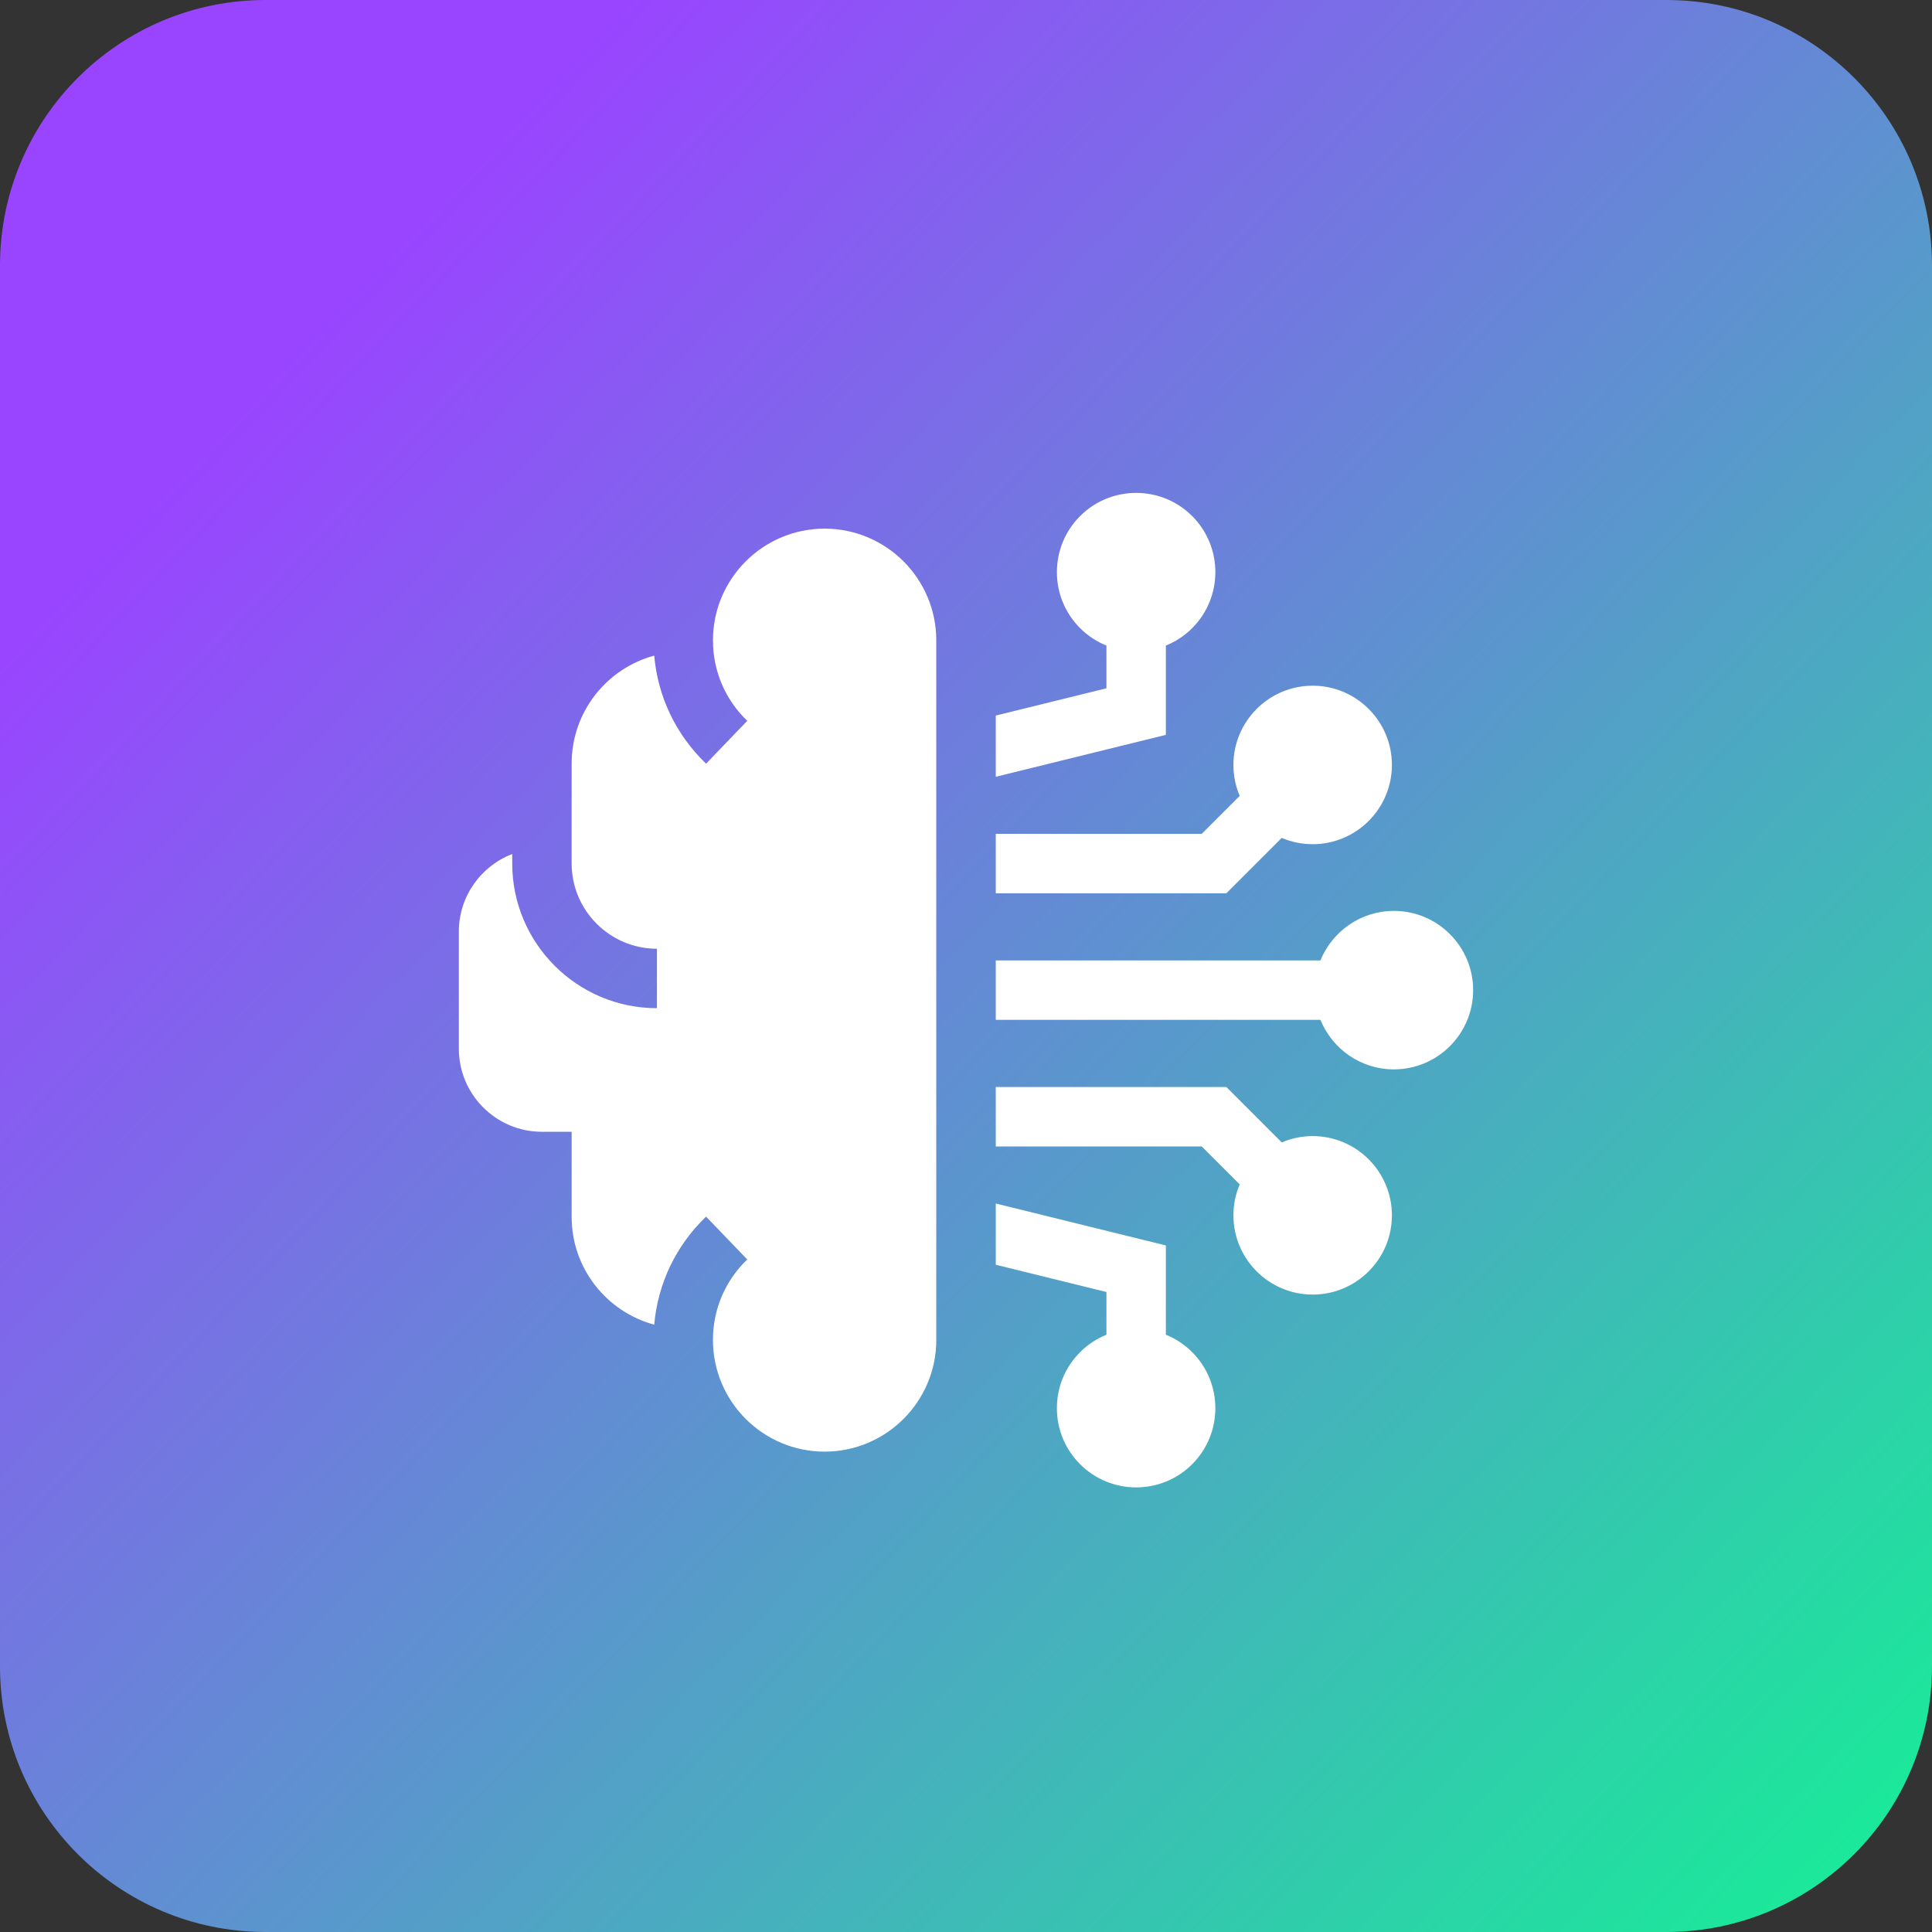
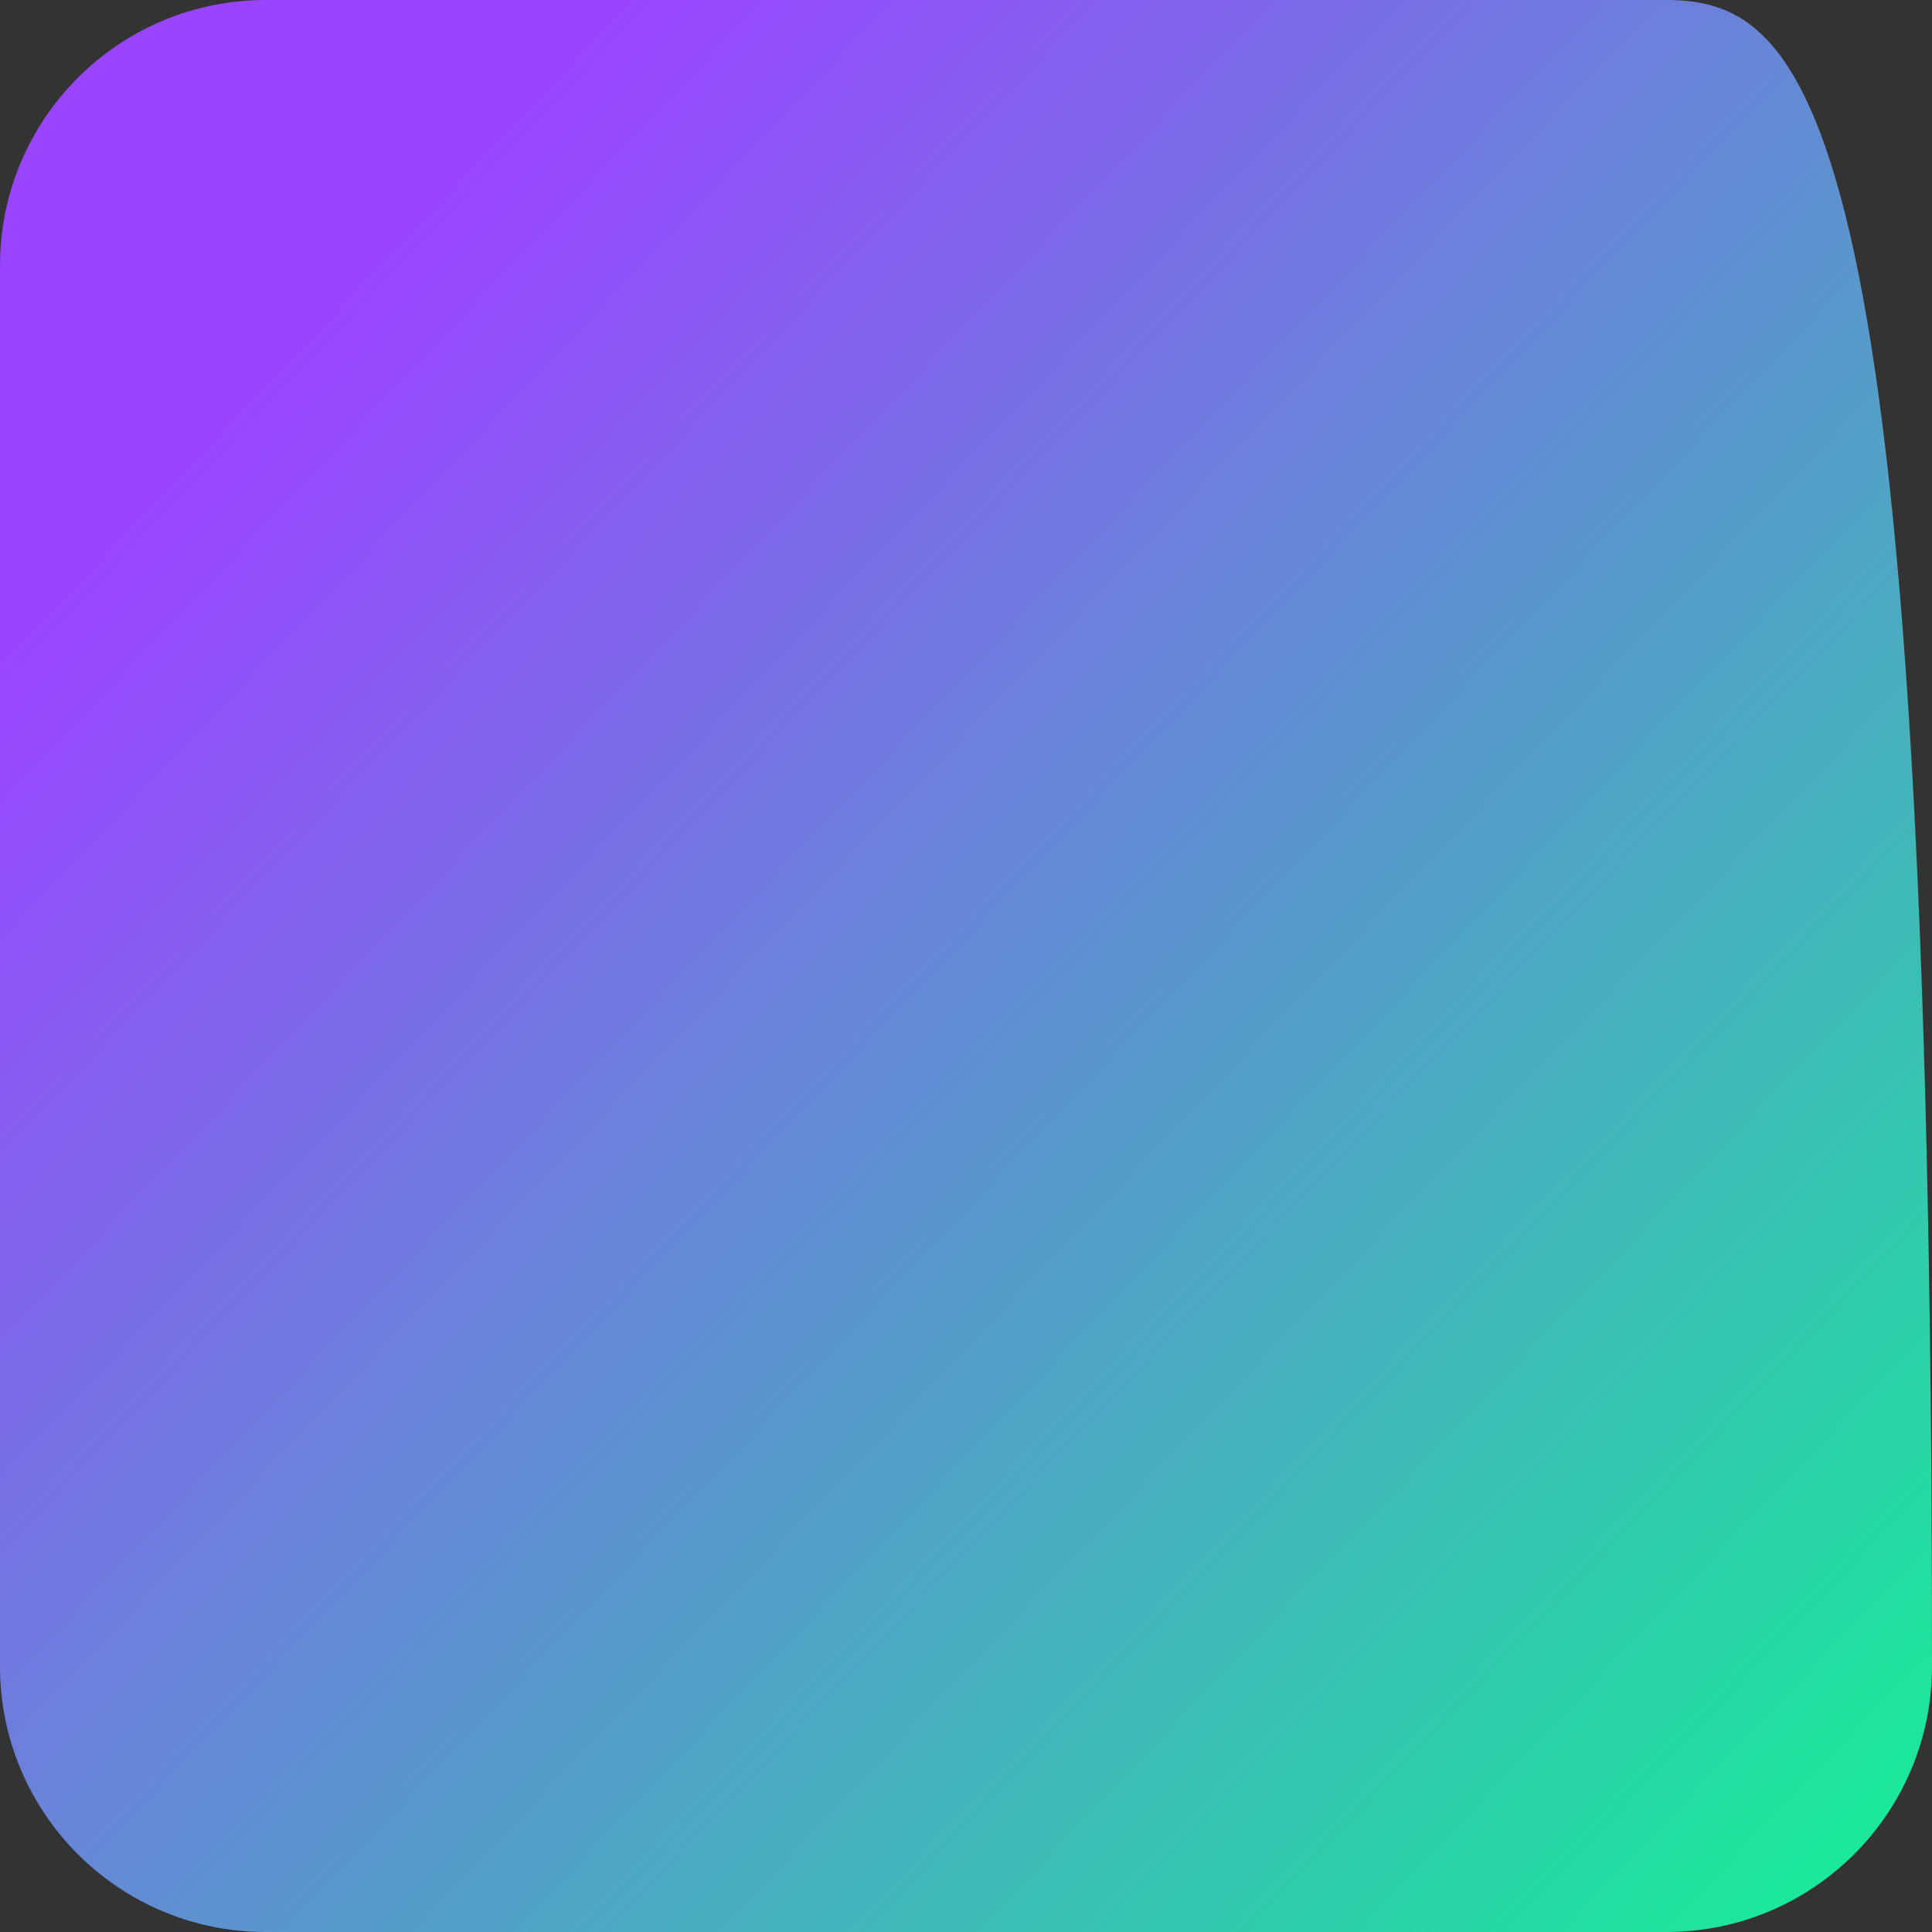
<svg xmlns="http://www.w3.org/2000/svg" width="80" height="80" viewBox="0 0 80 80" fill="none">
  <rect x="0" y="0" width="80" height="80" fill="#333333" stroke="none" />
  <g clip-path="url(#clip0_66_291)">
-     <path d="M69 0H11C4.925 0 0 4.925 0 11V69C0 75.075 4.925 80 11 80H69C75.075 80 80 75.075 80 69V11C80 4.925 75.075 0 69 0Z" fill="url(#paint0_linear_66_291)" />
+     <path d="M69 0H11C4.925 0 0 4.925 0 11V69C0 75.075 4.925 80 11 80H69C75.075 80 80 75.075 80 69C80 4.925 75.075 0 69 0Z" fill="url(#paint0_linear_66_291)" />
    <g clip-path="url(#clip1_66_291)">
      <g clip-path="url(#clip2_66_291)">
-         <path d="M57.718 37.718C56.344 37.718 55.165 38.568 54.677 39.769H41.233V42.23H54.677C55.165 43.432 56.344 44.281 57.718 44.281C59.528 44.281 61 42.809 61 41C61 39.19 59.528 37.718 57.718 37.718ZM48.276 30.429V26.732C48.684 26.567 49.055 26.322 49.366 26.01C50.645 24.731 50.645 22.649 49.366 21.369C48.086 20.09 46.004 20.09 44.725 21.369C44.105 21.989 43.764 22.813 43.764 23.69C43.764 24.566 44.105 25.39 44.725 26.01C45.036 26.322 45.407 26.567 45.815 26.732V28.501L41.233 29.63V32.165L48.276 30.429ZM50.781 36.989L53.074 34.696C53.479 34.868 53.915 34.957 54.355 34.956C56.164 34.956 57.636 33.484 57.636 31.675C57.636 29.866 56.164 28.393 54.355 28.393C52.545 28.393 51.073 29.866 51.073 31.675C51.073 32.115 51.161 32.551 51.334 32.956L49.761 34.528H41.233V36.989H50.781ZM45.815 53.499V55.268C45.406 55.433 45.036 55.678 44.725 55.99C44.105 56.609 43.764 57.434 43.764 58.31C43.764 59.187 44.105 60.011 44.725 60.63C45.364 61.27 46.205 61.59 47.045 61.59C47.885 61.59 48.726 61.27 49.365 60.63C50.645 59.351 50.645 57.269 49.365 55.99C49.055 55.678 48.684 55.433 48.276 55.268V51.571L41.233 49.835V52.37L45.815 53.499ZM49.761 47.472L51.334 49.044C51.161 49.449 51.073 49.885 51.073 50.325C51.073 52.134 52.545 53.606 54.355 53.606C56.164 53.606 57.636 52.134 57.636 50.325C57.636 48.515 56.164 47.043 54.355 47.043C53.915 47.043 53.479 47.132 53.074 47.304L50.781 45.011H41.233V47.472H49.761ZM34.147 21.89L34.145 21.89V21.89C31.596 21.89 29.522 23.964 29.522 26.514C29.522 27.783 30.026 28.967 30.942 29.848L29.237 31.622C27.987 30.421 27.239 28.851 27.09 27.147C25.123 27.678 23.671 29.477 23.671 31.61V35.755C23.671 37.702 25.255 39.285 27.202 39.285V41.747C23.898 41.747 21.21 39.059 21.21 35.755V35.363C19.919 35.859 19 37.111 19 38.575V43.425C19 45.322 20.543 46.865 22.441 46.865H23.671V50.39C23.671 52.522 25.123 54.321 27.09 54.852C27.239 53.149 27.987 51.578 29.237 50.378L30.942 52.152C30.026 53.032 29.522 54.216 29.522 55.486C29.522 58.035 31.596 60.109 34.145 60.109V60.11L34.146 60.109C36.695 60.109 38.769 58.036 38.769 55.487V26.513C38.769 23.964 36.695 21.89 34.147 21.89Z" fill="white" />
-       </g>
+         </g>
    </g>
  </g>
  <defs>
    <linearGradient id="paint0_linear_66_291" x1="-1.49012e-07" y1="4" x2="80" y2="80" gradientUnits="userSpaceOnUse">
      <stop offset="0.146" stop-color="#9945FF" />
      <stop offset="1" stop-color="#14F195" />
    </linearGradient>
    <clipPath id="clip0_66_291">
      <rect width="80" height="80" fill="white" />
    </clipPath>
    <clipPath id="clip1_66_291">
      <rect width="42" height="42" fill="white" transform="translate(19 20)" />
    </clipPath>
    <clipPath id="clip2_66_291">
-       <rect width="42" height="42" fill="white" transform="translate(19 20)" />
-     </clipPath>
+       </clipPath>
  </defs>
</svg>